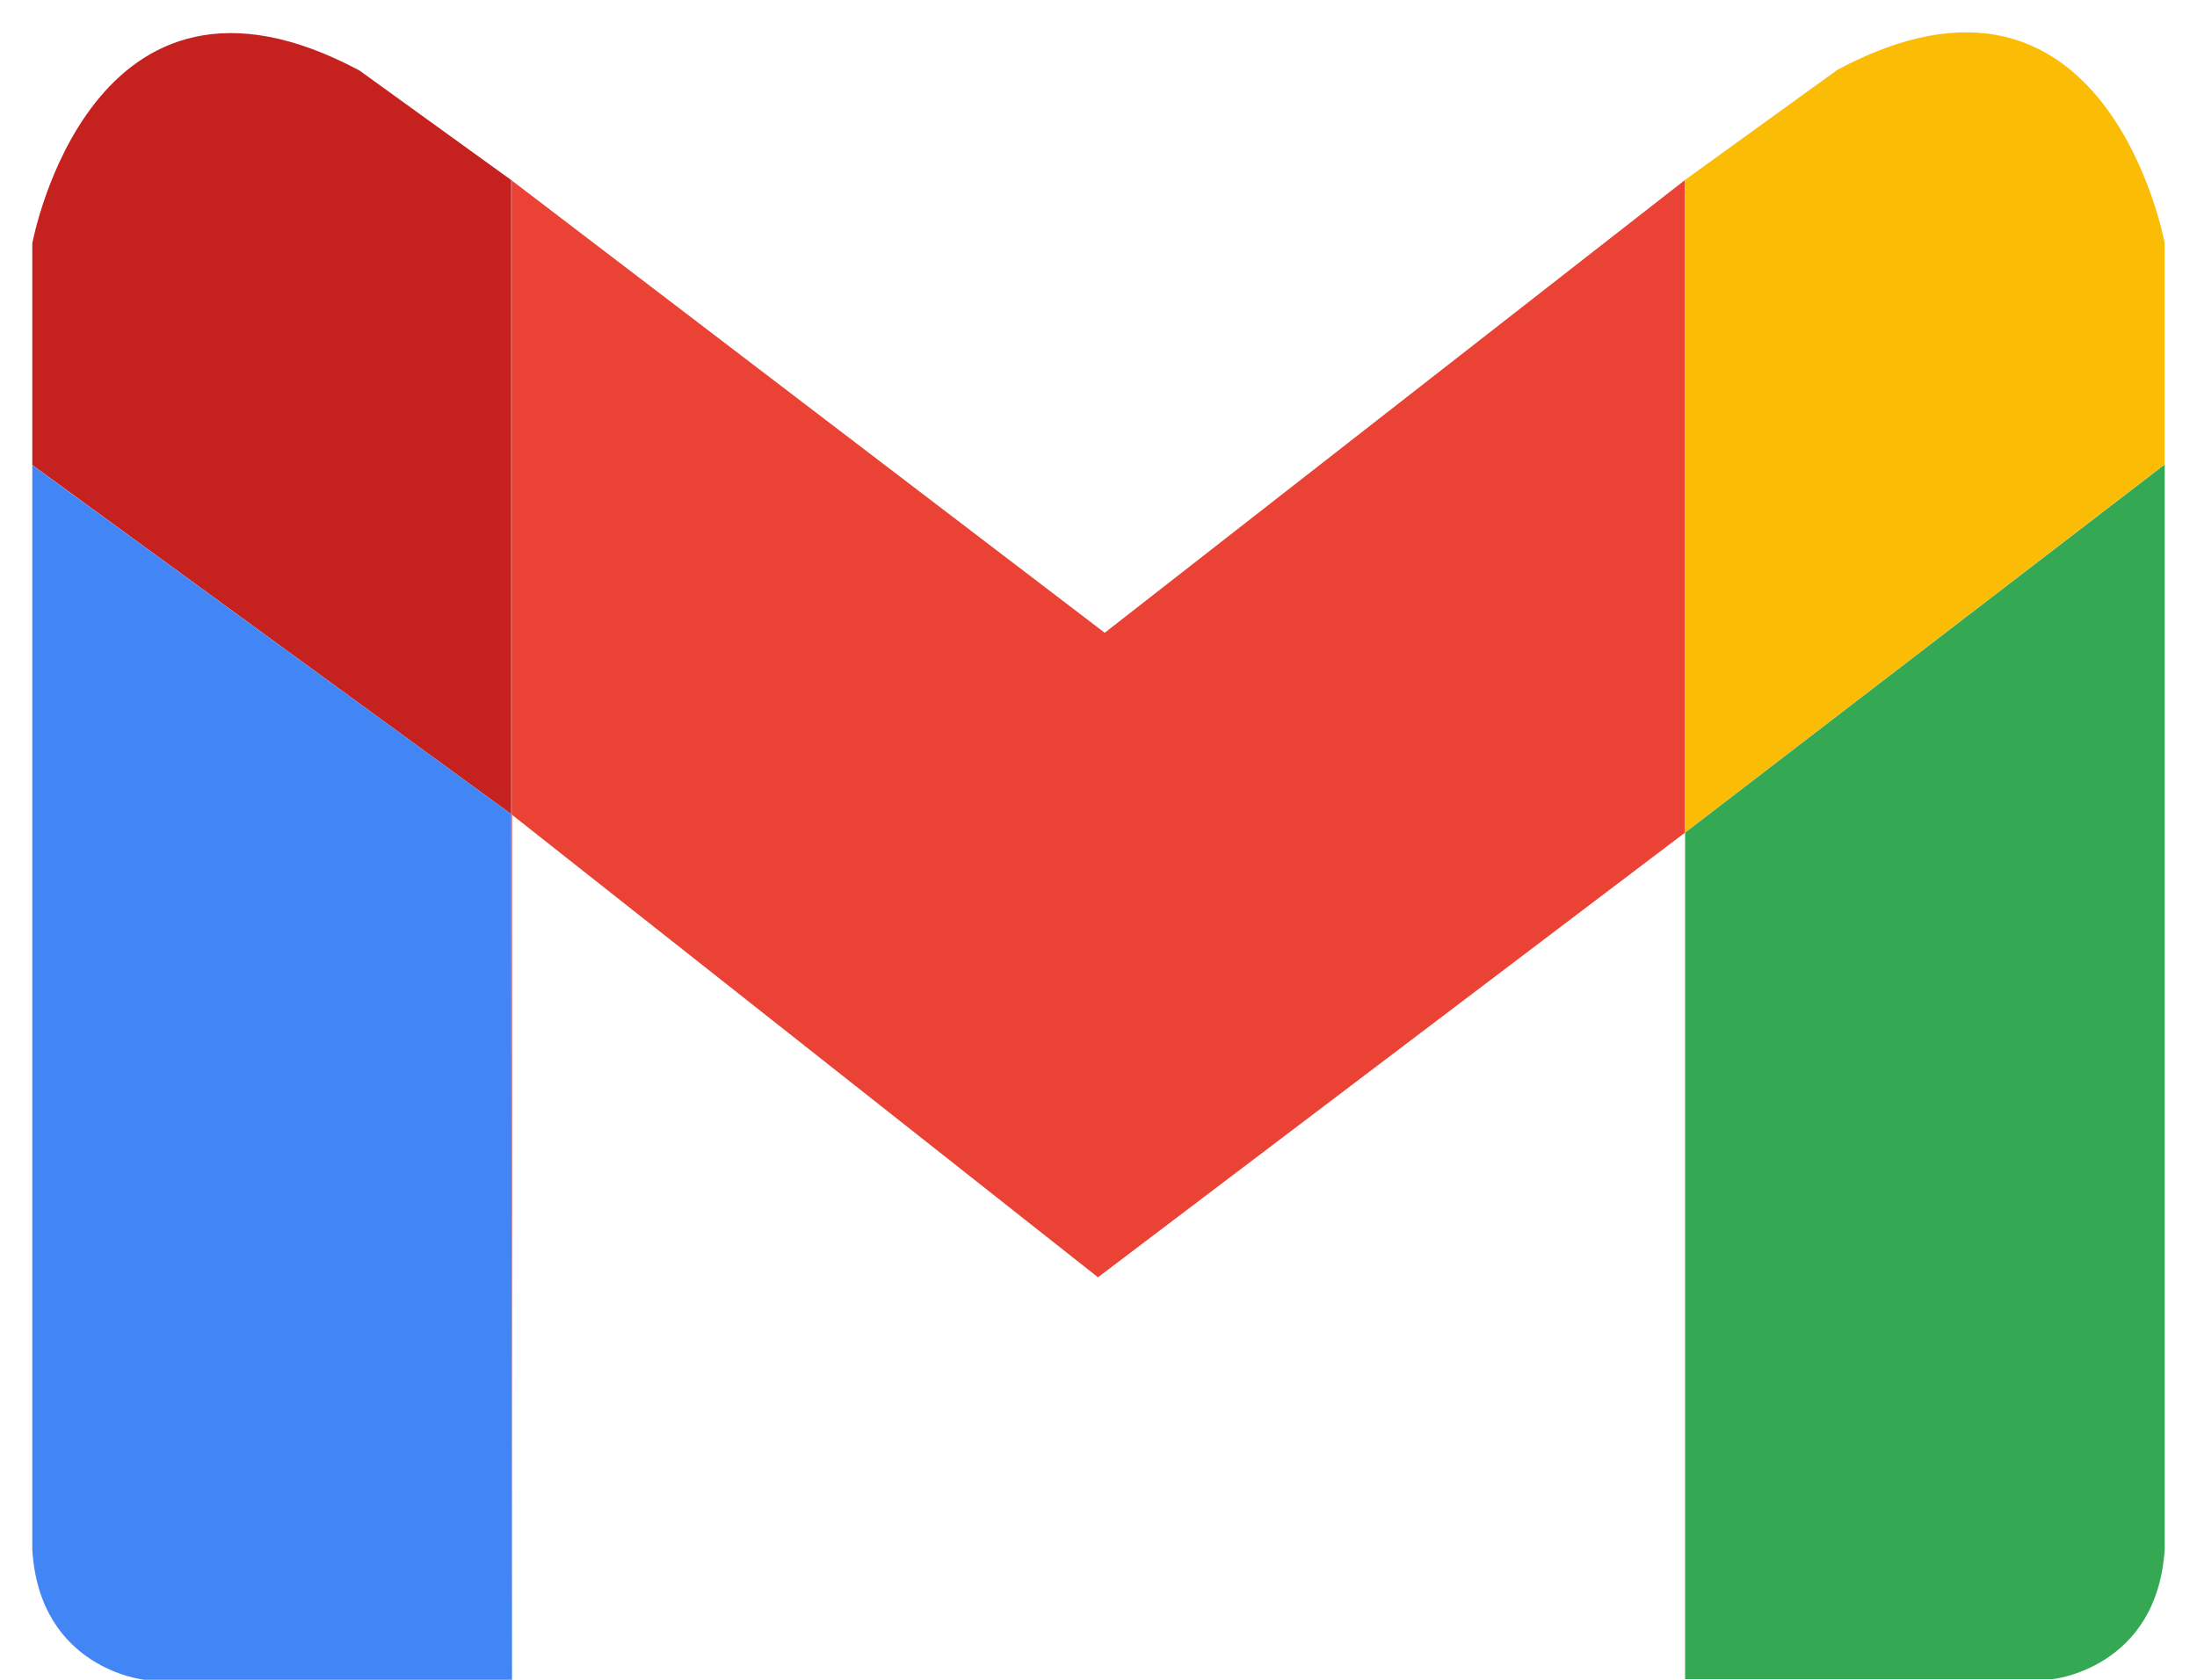
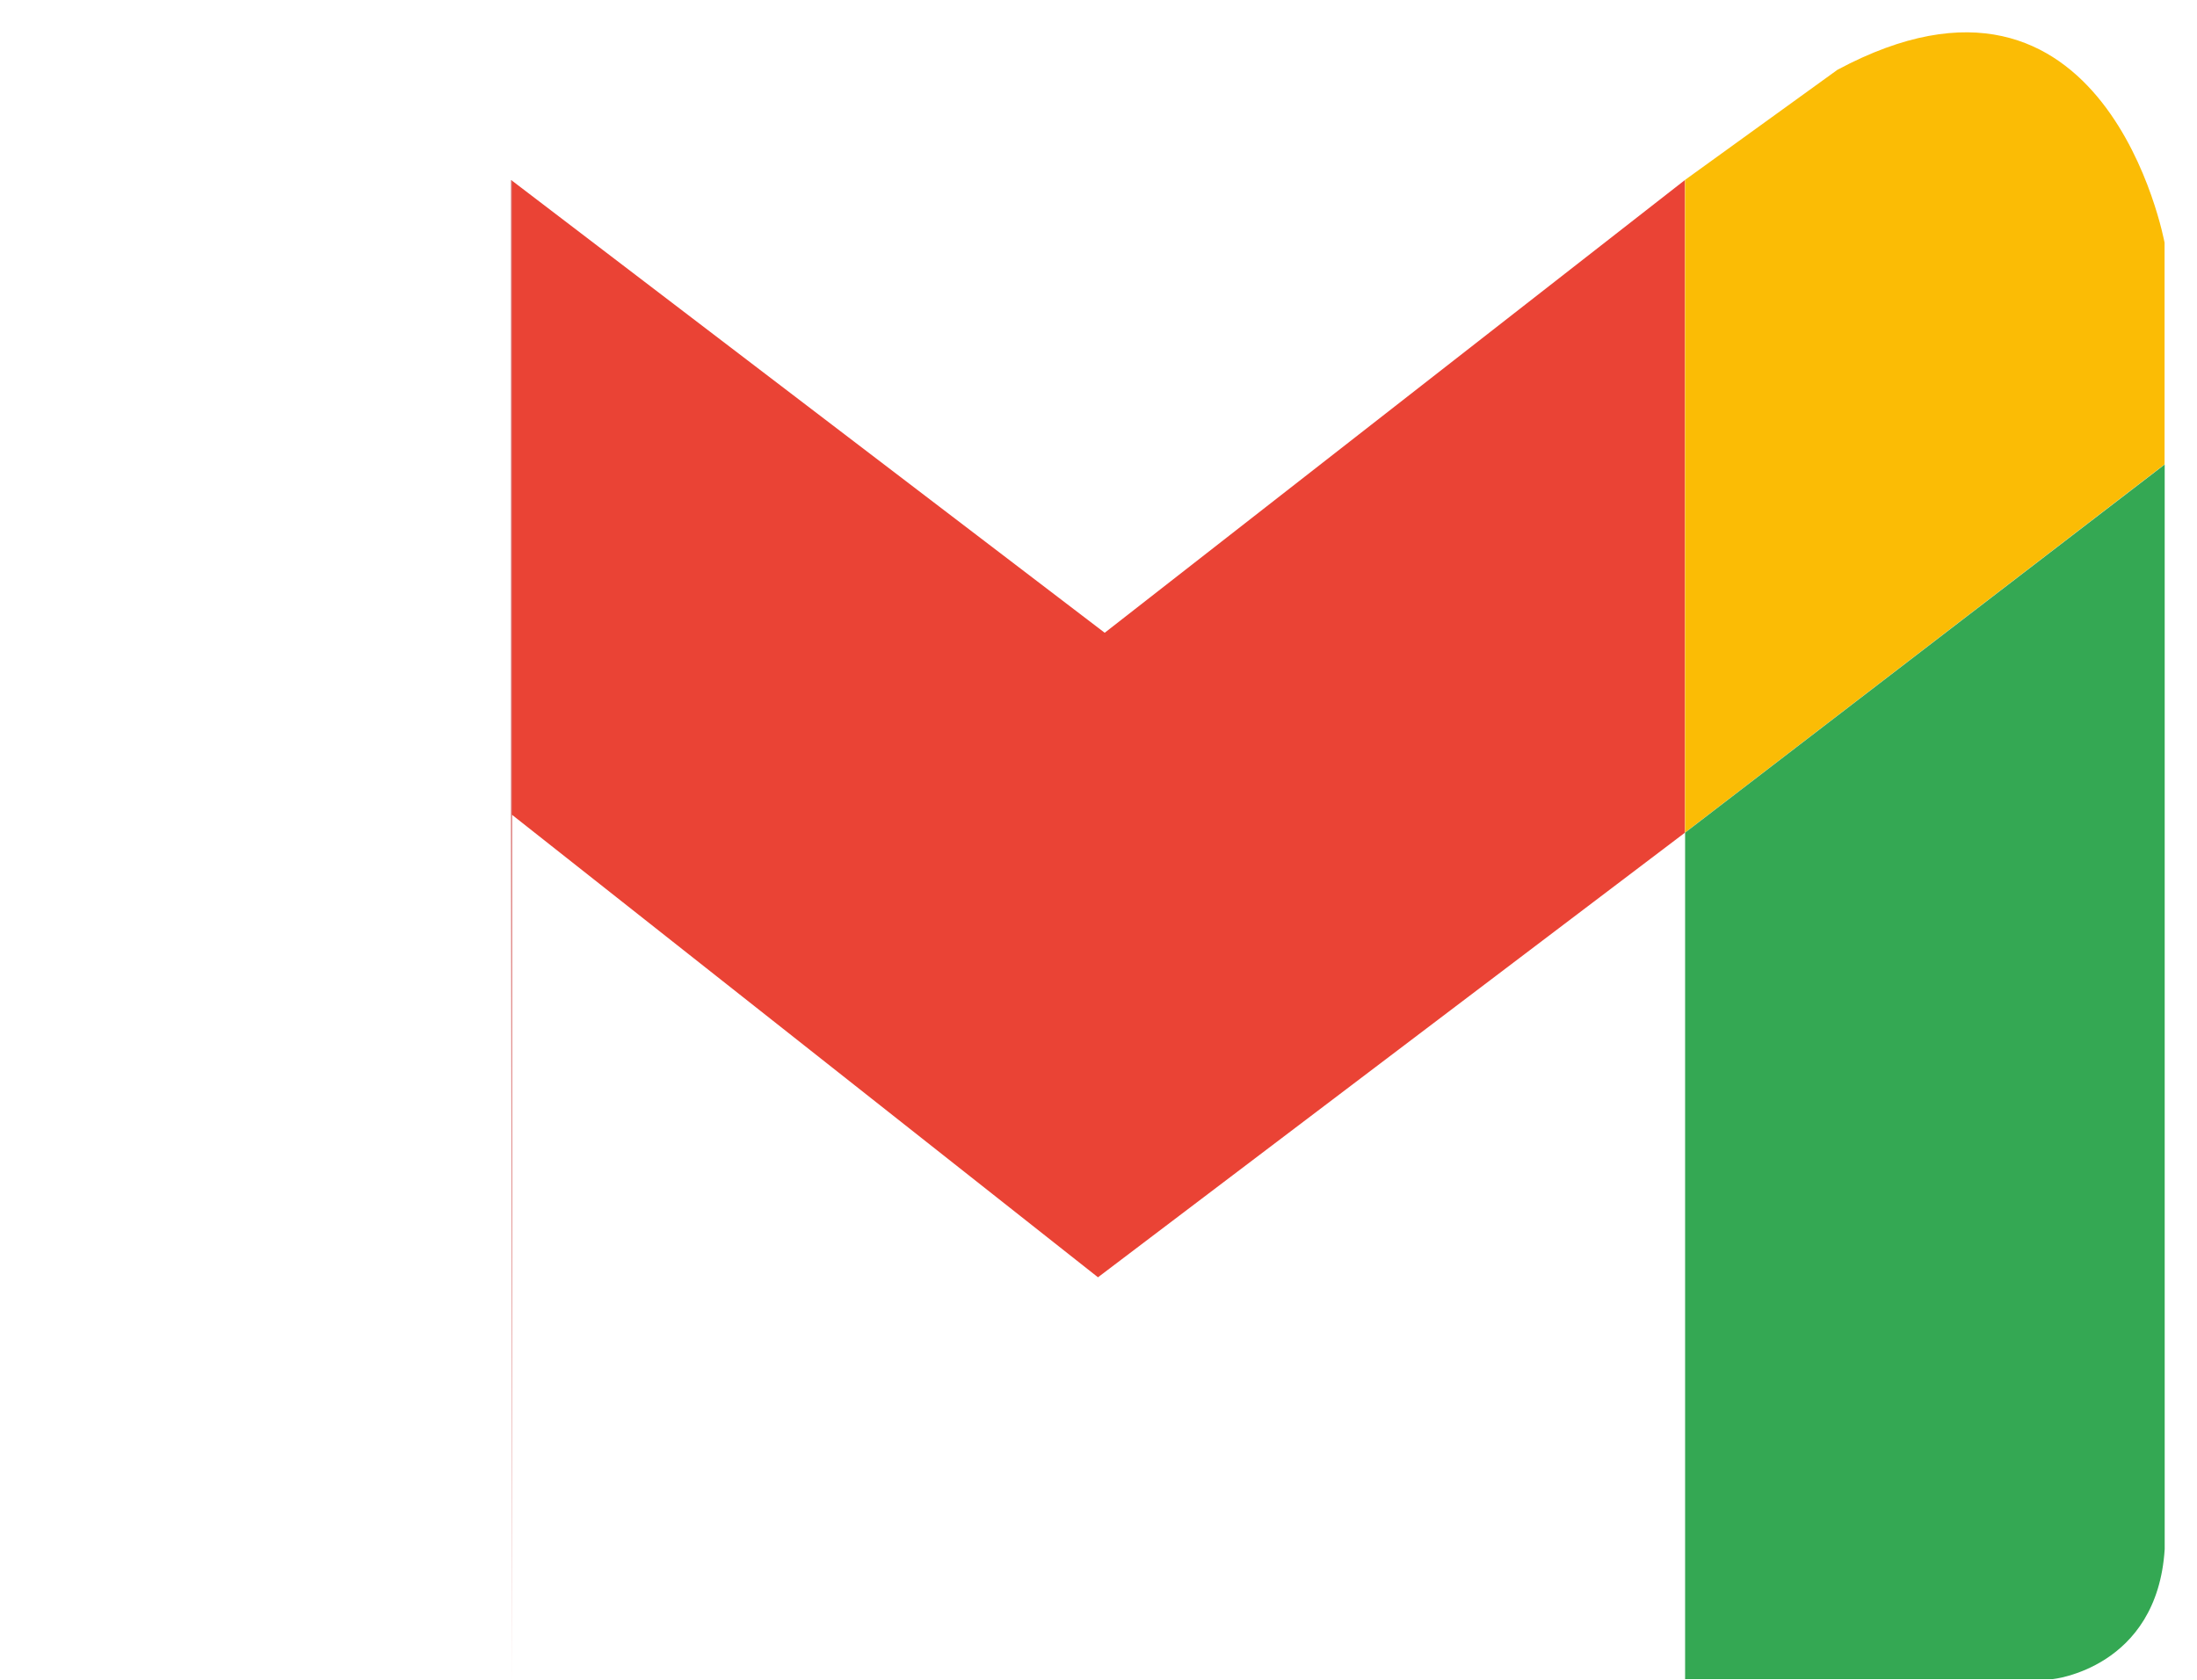
<svg xmlns="http://www.w3.org/2000/svg" width="17" height="13" viewBox="0 0 17 13" fill="none">
  <path d="M13.038 1.393L8.548 4.897L3.955 1.393V1.394L3.961 1.398V6.305L8.496 9.885L13.038 6.444V1.393Z" fill="#EA4335" />
  <path d="M14.218 0.54L13.039 1.392V6.443L16.749 3.594V1.878C16.749 1.878 16.299 -0.573 14.218 0.54Z" fill="#FBBC05" />
  <path d="M13.039 6.444V12.995H15.883C15.883 12.995 16.692 12.912 16.75 11.989V3.595L13.039 6.444Z" fill="#34A853" />
  <path d="M3.961 13V6.305L3.955 6.3L3.961 13Z" fill="#C5221F" />
-   <path d="M3.955 1.393L2.782 0.546C0.701 -0.567 0.25 1.883 0.25 1.883V3.599L3.955 6.3V1.393Z" fill="#C5221F" />
  <path d="M3.955 1.394V6.301L3.961 6.305V1.398L3.955 1.394Z" fill="#C5221F" />
-   <path d="M0.25 3.6V11.994C0.307 12.917 1.118 13 1.118 13H3.962L3.955 6.3L0.25 3.6Z" fill="#4285F4" />
</svg>